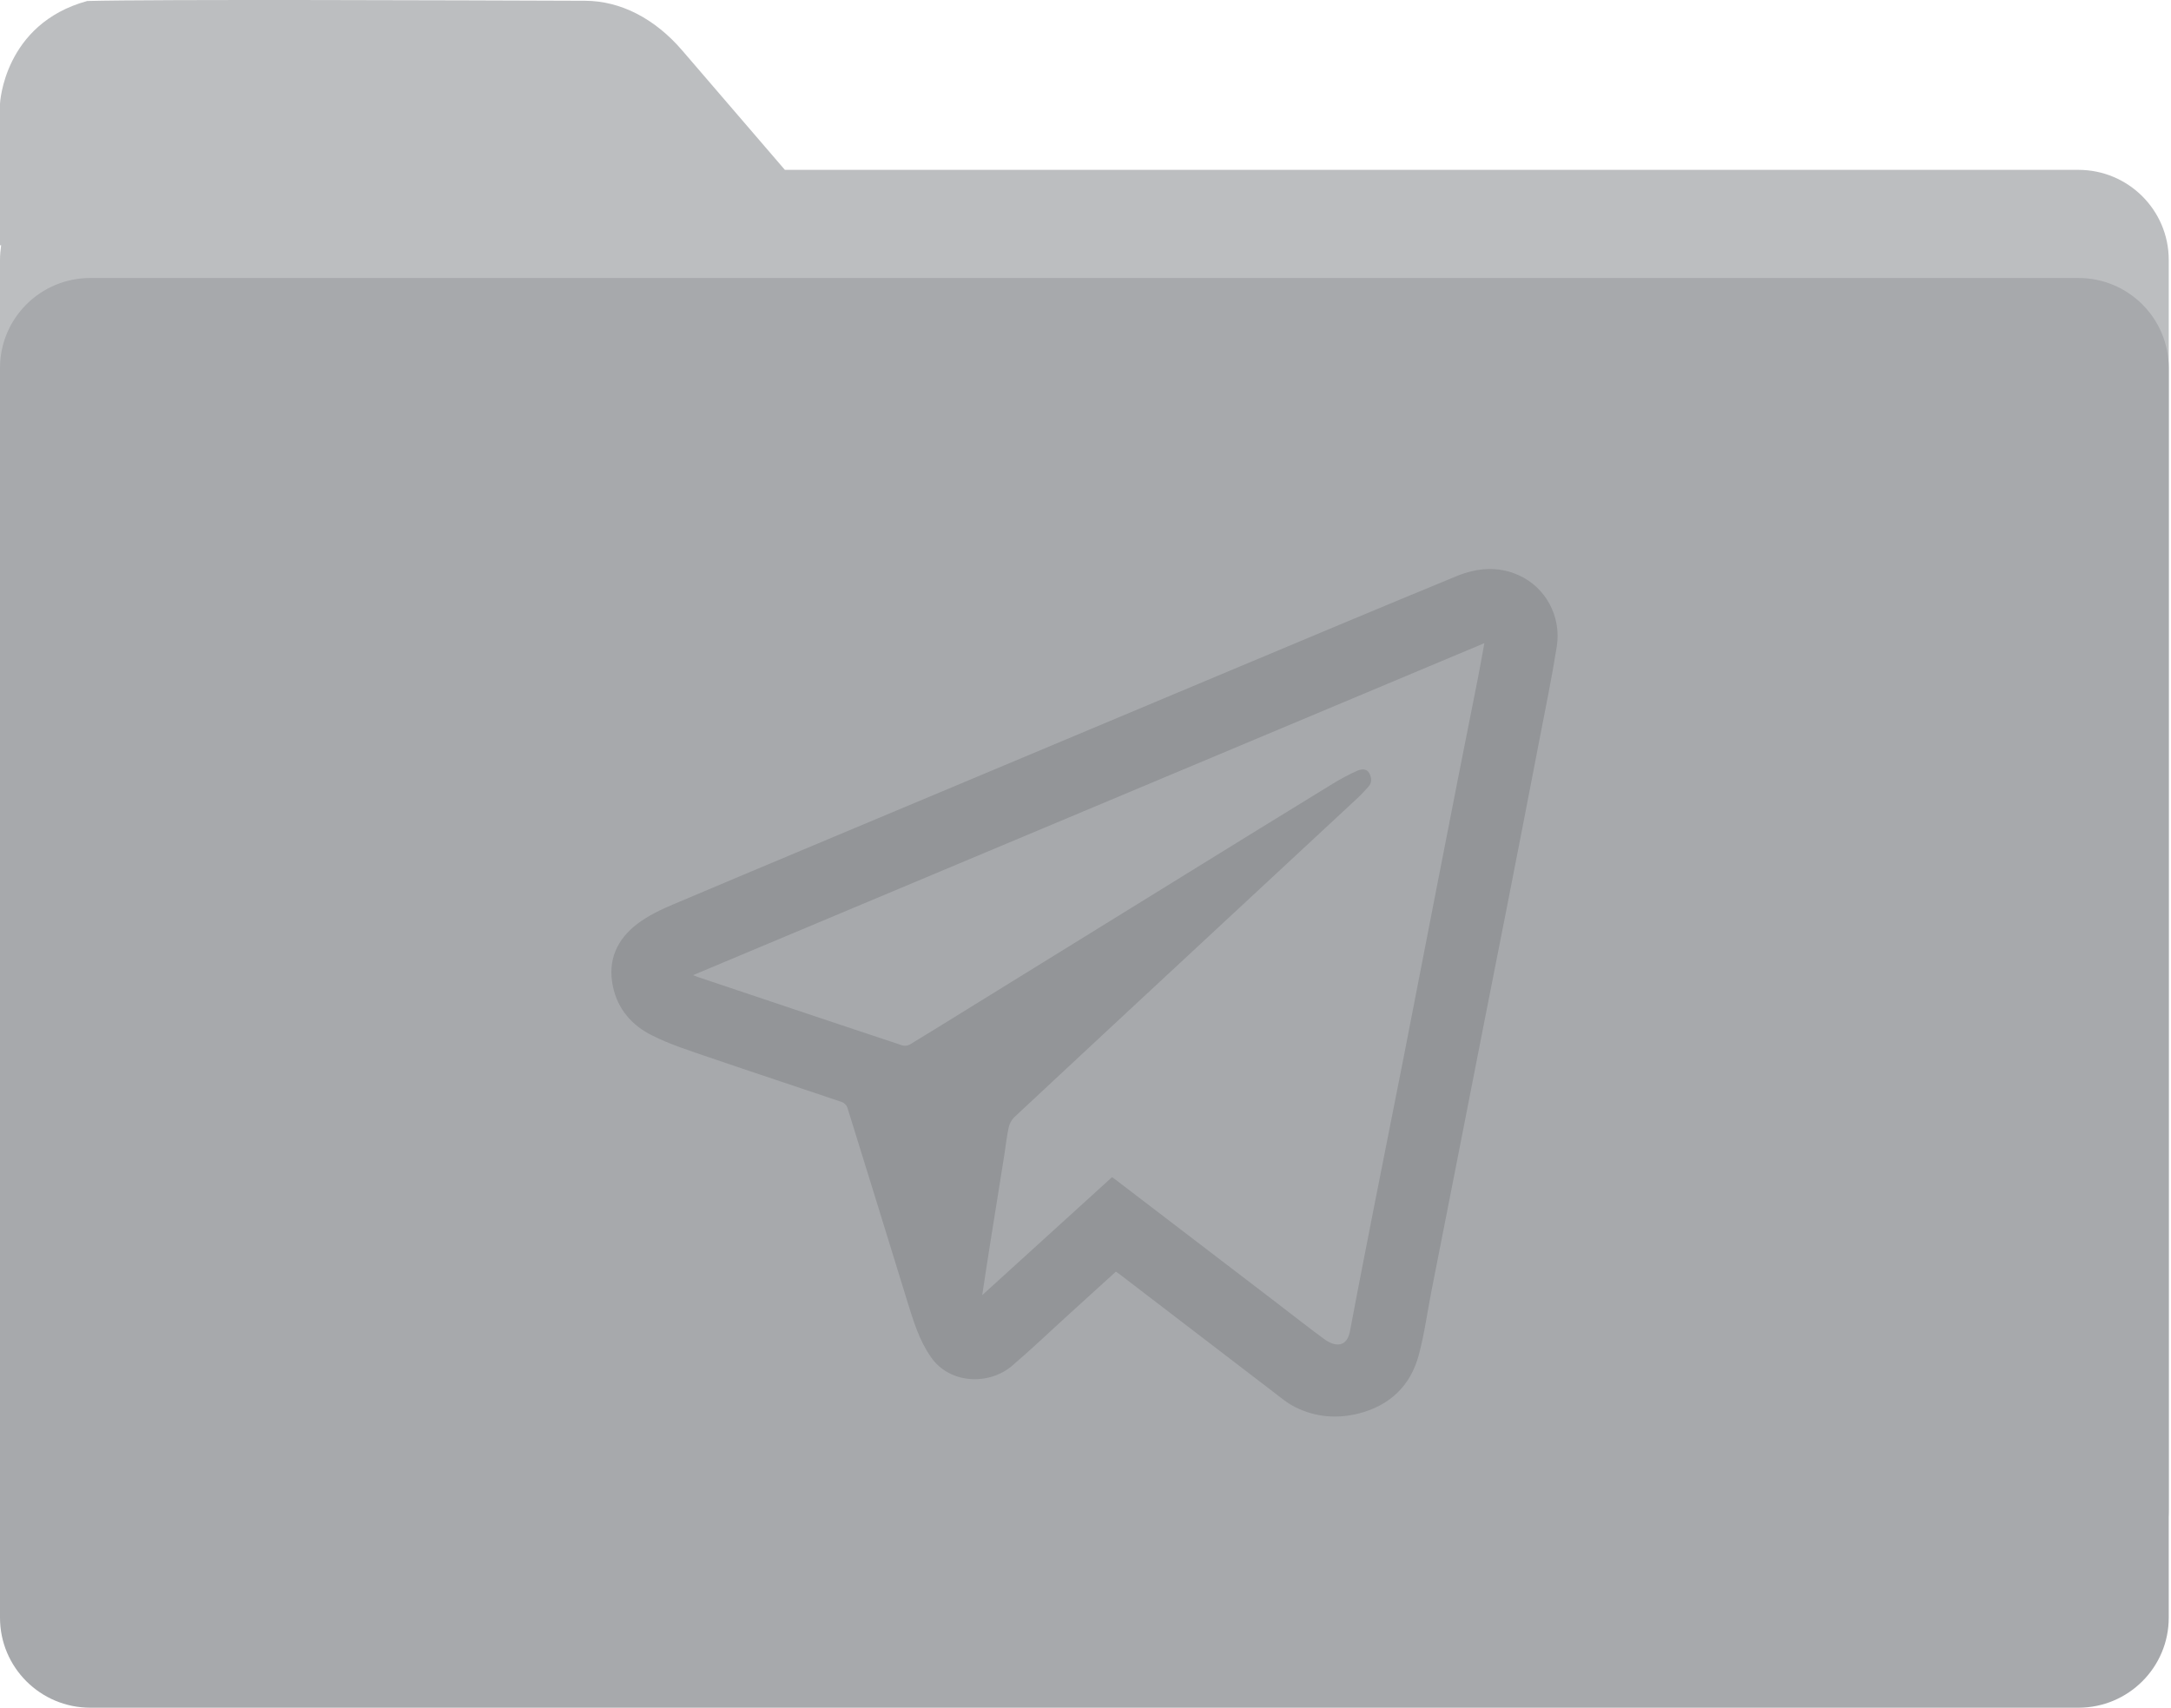
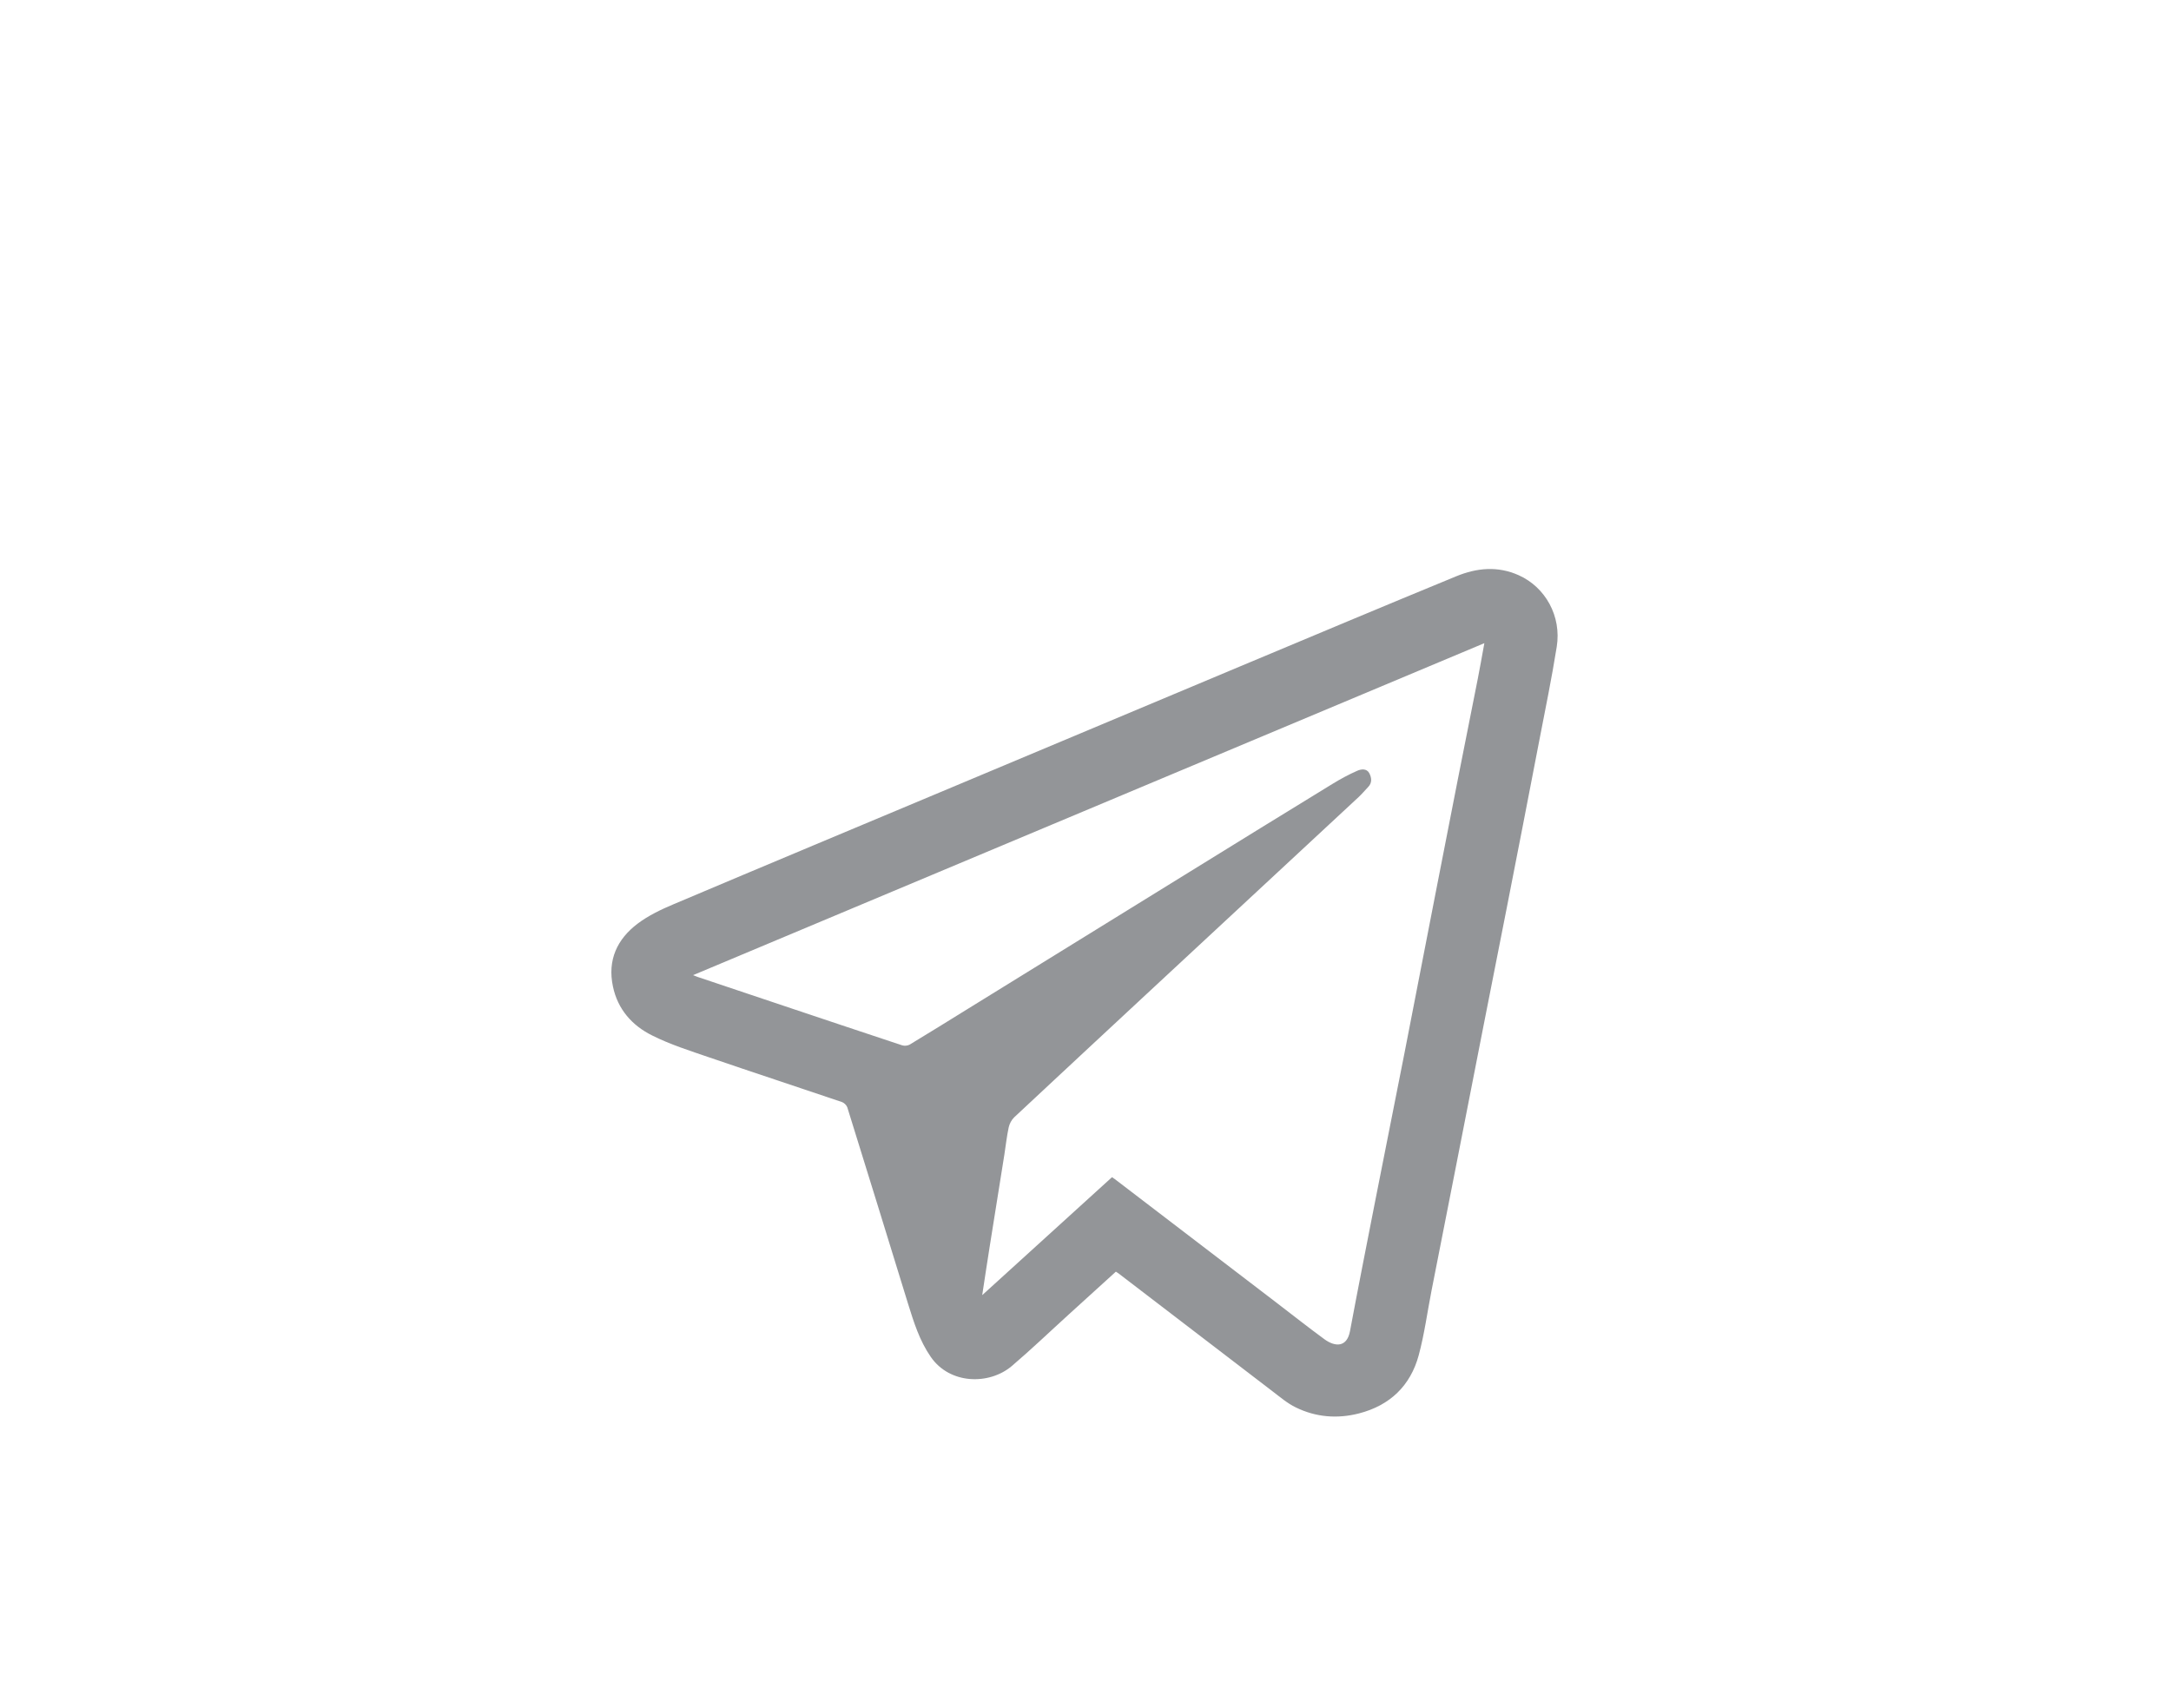
<svg xmlns="http://www.w3.org/2000/svg" width="450" height="354" viewBox="0 0 450 354" fill="none">
-   <path d="M449.532 53.87V312.903C449.532 323.224 441.143 331.585 430.81 331.585H18.722C8.389 331.585 0 323.224 0 312.903V53.87C0 52.831 0.095 51.839 0.237 50.847H0V21.512C0 21.512 0.735 4.955 18.082 0.207C32.277 -0.171 95.243 0.066 121.288 0.16C128.61 0.184 135.72 3.821 141.431 10.482L162.688 35.211H430.81C441.143 35.211 449.532 43.572 449.532 53.87Z" fill="#BCBEC0" />
-   <path d="M430.81 57.626H18.722C8.382 57.626 0 65.98 0 76.285V335.341C0 345.646 8.382 354 18.722 354H430.81C441.15 354 449.532 345.646 449.532 335.341V76.285C449.532 65.98 441.15 57.626 430.81 57.626Z" fill="#A7A9AC" />
  <path d="M231.295 263.609C228.048 266.562 224.849 269.467 221.65 272.372C217.669 275.986 213.806 279.694 209.73 283.166C205.061 287.134 196.885 287.016 192.928 281.276C190.605 277.922 189.42 274.12 188.235 270.317C184.041 256.736 179.87 243.131 175.628 229.55C175.486 229.125 174.988 228.629 174.562 228.464C165.367 225.346 156.148 222.323 146.977 219.181C142.995 217.811 138.943 216.536 135.175 214.646C131.028 212.592 128.042 209.238 127.047 204.49C125.885 199.01 127.923 194.664 132.189 191.452C134.417 189.775 137.047 188.524 139.63 187.437C158.826 179.312 178.069 171.281 197.312 163.204C217.266 154.842 237.196 146.458 257.15 138.096C272.032 131.861 286.915 125.602 301.845 119.461C306.087 117.713 310.447 117.288 314.808 119.248C320.329 121.728 323.695 127.728 322.676 134.081C321.633 140.647 320.282 147.143 319.026 153.685C316.822 165.188 314.571 176.69 312.319 188.193C310.732 196.294 309.12 204.372 307.532 212.473C305.637 222.157 303.741 231.818 301.845 241.501C300.139 250.17 298.432 258.862 296.726 267.53C295.849 271.994 295.257 276.529 294.072 280.922C292.366 287.252 288.1 291.338 281.701 292.991C277.222 294.149 272.743 293.794 268.573 291.74C266.866 290.913 265.373 289.638 263.857 288.48C253.216 280.355 242.599 272.206 231.959 264.058C231.793 263.916 231.603 263.822 231.295 263.609ZM143.564 202.105C144.038 202.294 144.323 202.412 144.583 202.506C151.005 204.679 157.428 206.828 163.874 208.978C171.576 211.552 179.301 214.15 187.027 216.701C187.477 216.843 188.164 216.772 188.567 216.536C192.667 214.056 196.743 211.529 200.819 209.001C215.986 199.625 231.153 190.248 246.32 180.894C256.249 174.753 266.203 168.612 276.156 162.519C277.815 161.503 279.545 160.558 281.322 159.779C282.104 159.425 283.265 159.259 283.81 160.251C284.284 161.149 284.474 162.235 283.597 163.133C282.934 163.818 282.317 164.574 281.63 165.211C266.985 178.816 252.339 192.397 237.717 206.002C228.546 214.528 219.375 223.055 210.227 231.605C209.682 232.125 209.256 232.928 209.09 233.66C208.687 235.526 208.474 237.439 208.189 239.305C207.17 245.682 206.151 252.083 205.132 258.46C204.611 261.696 204.137 264.932 203.592 268.475C212.739 260.161 221.626 252.083 230.489 244.029C230.774 244.218 230.916 244.312 231.058 244.407C242.173 252.91 253.287 261.413 264.425 269.915C267.79 272.49 271.108 275.112 274.521 277.615C276.725 279.221 279.189 279.363 279.829 275.915C281.488 267.034 283.242 258.2 284.972 249.343C287.01 238.998 289.071 228.676 291.11 218.331C293.29 207.159 295.446 195.987 297.627 184.815C299.143 177.021 300.66 169.227 302.2 161.432C303.551 154.535 304.926 147.662 306.3 140.765C306.774 138.403 307.177 136.018 307.675 133.325C252.861 156.33 198.331 179.194 143.635 202.152L143.564 202.105Z" fill="#939598" />
</svg>